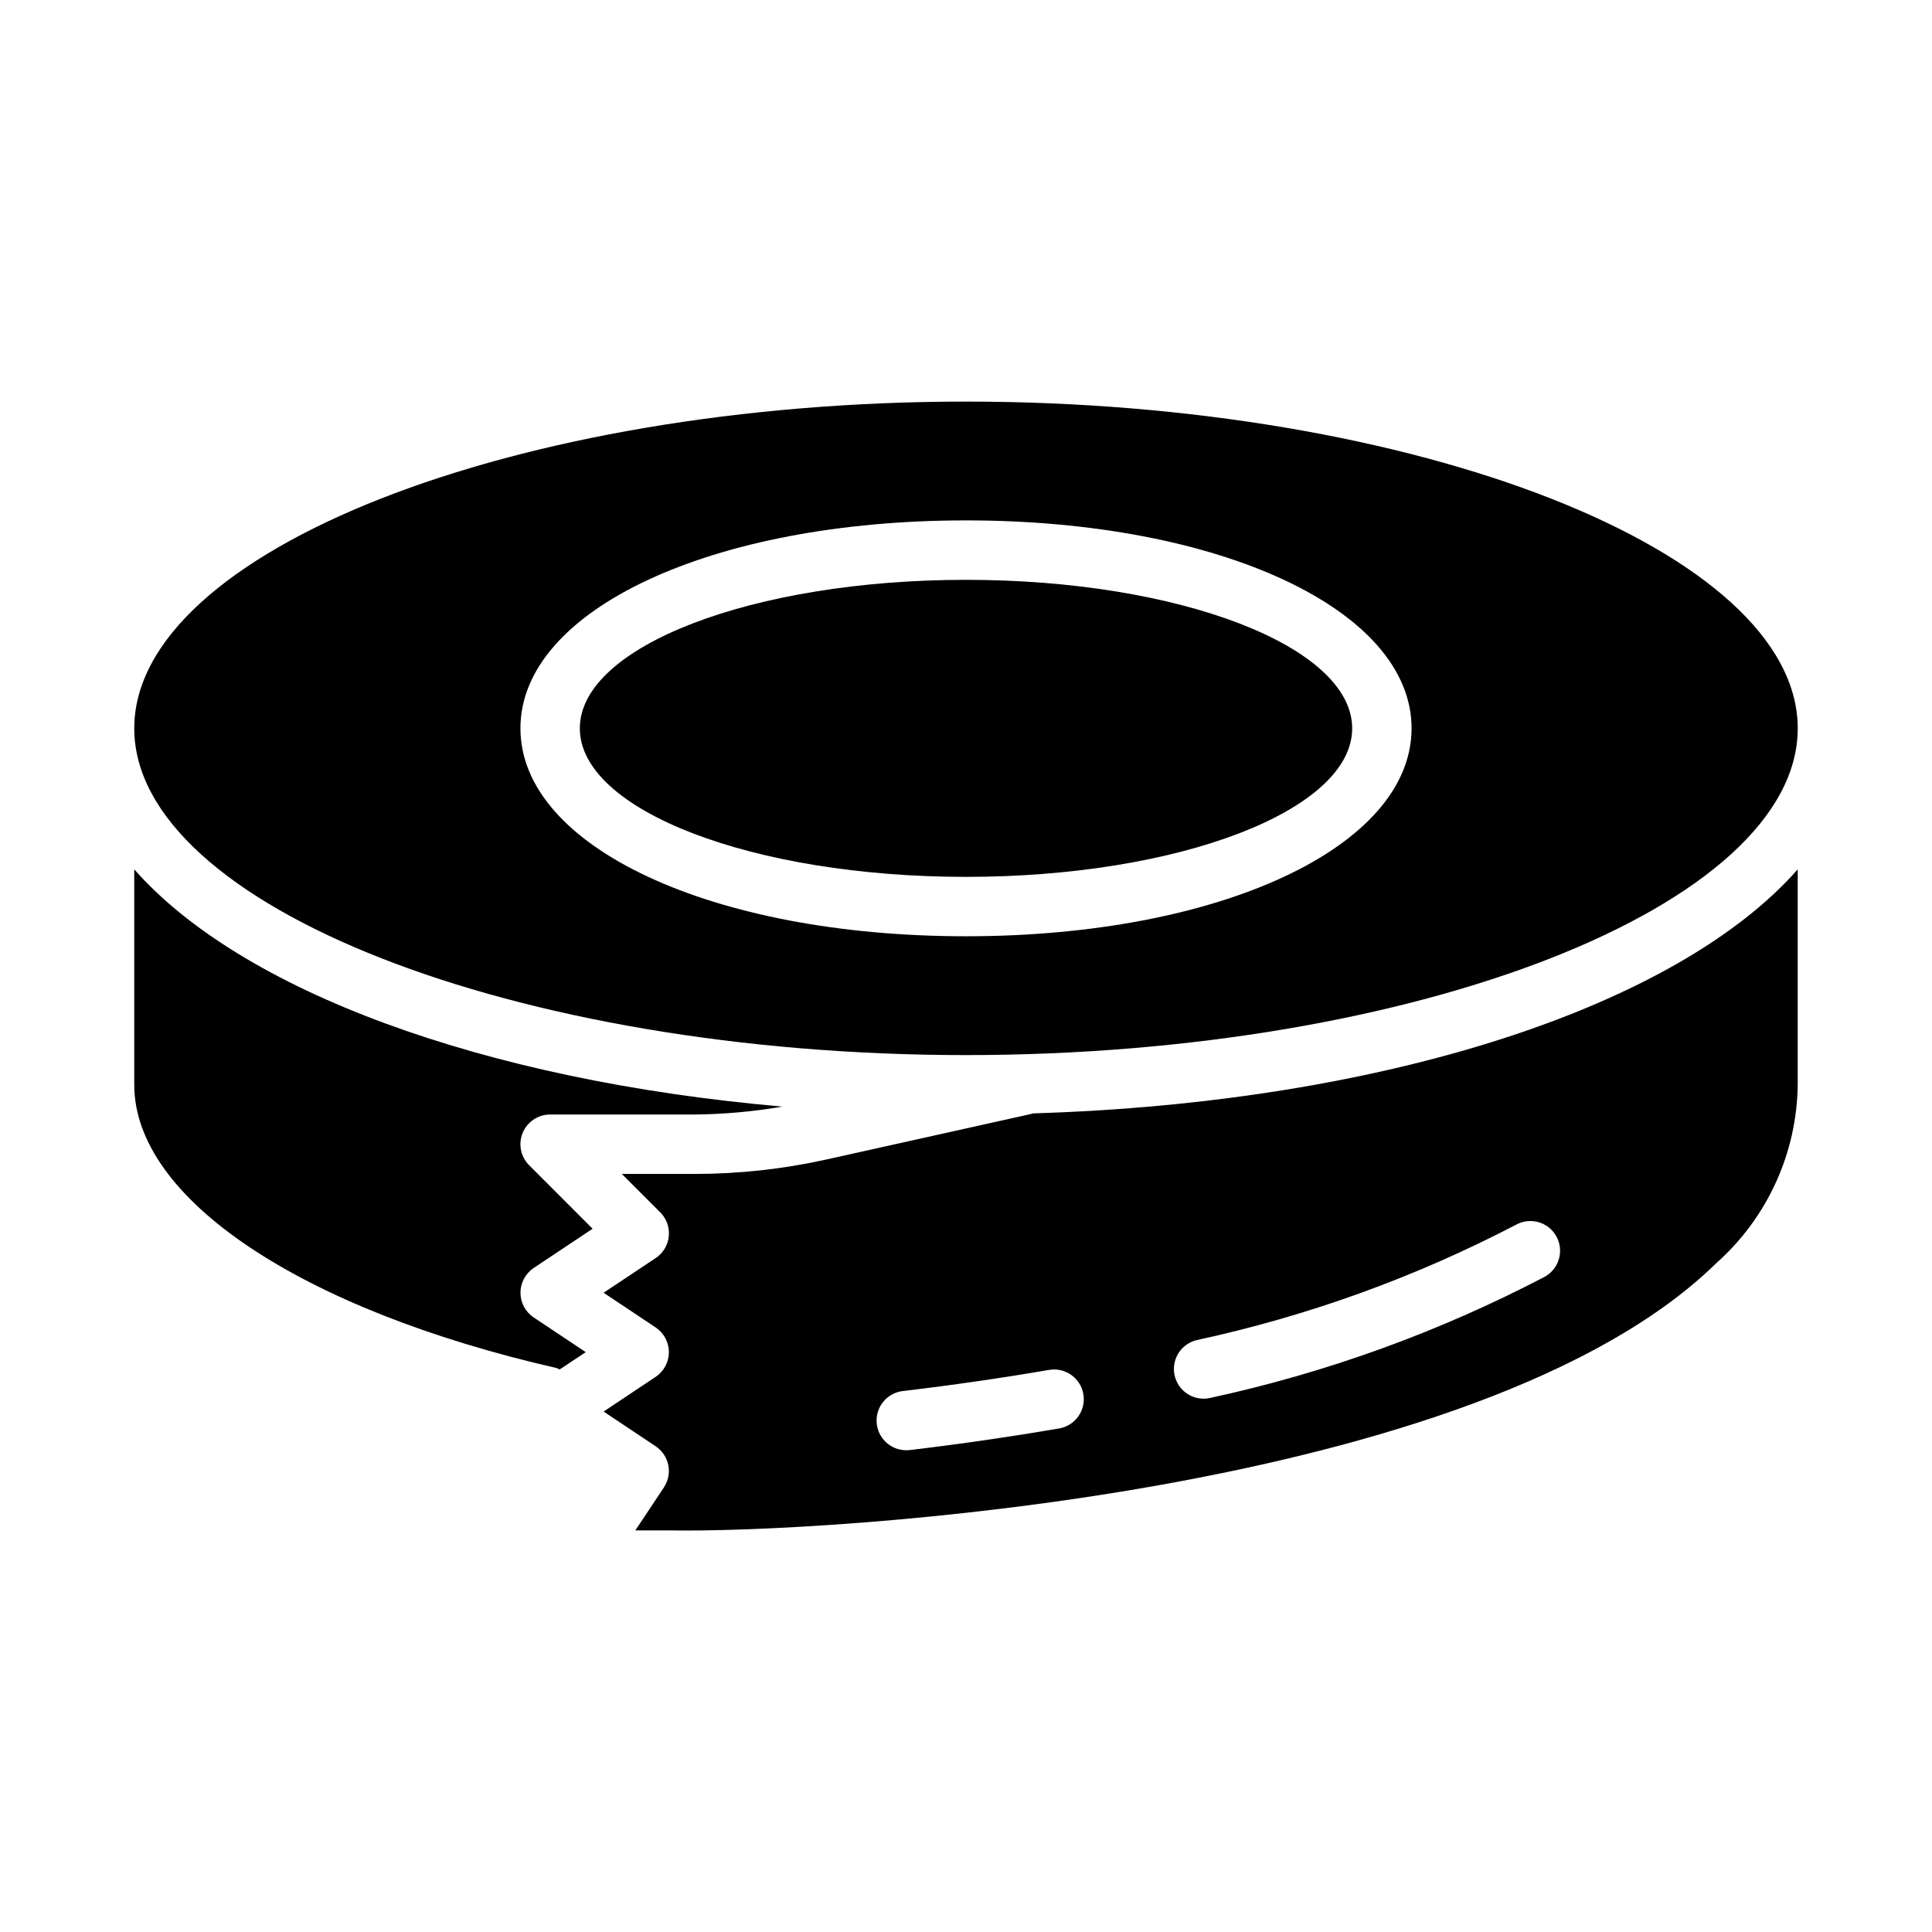
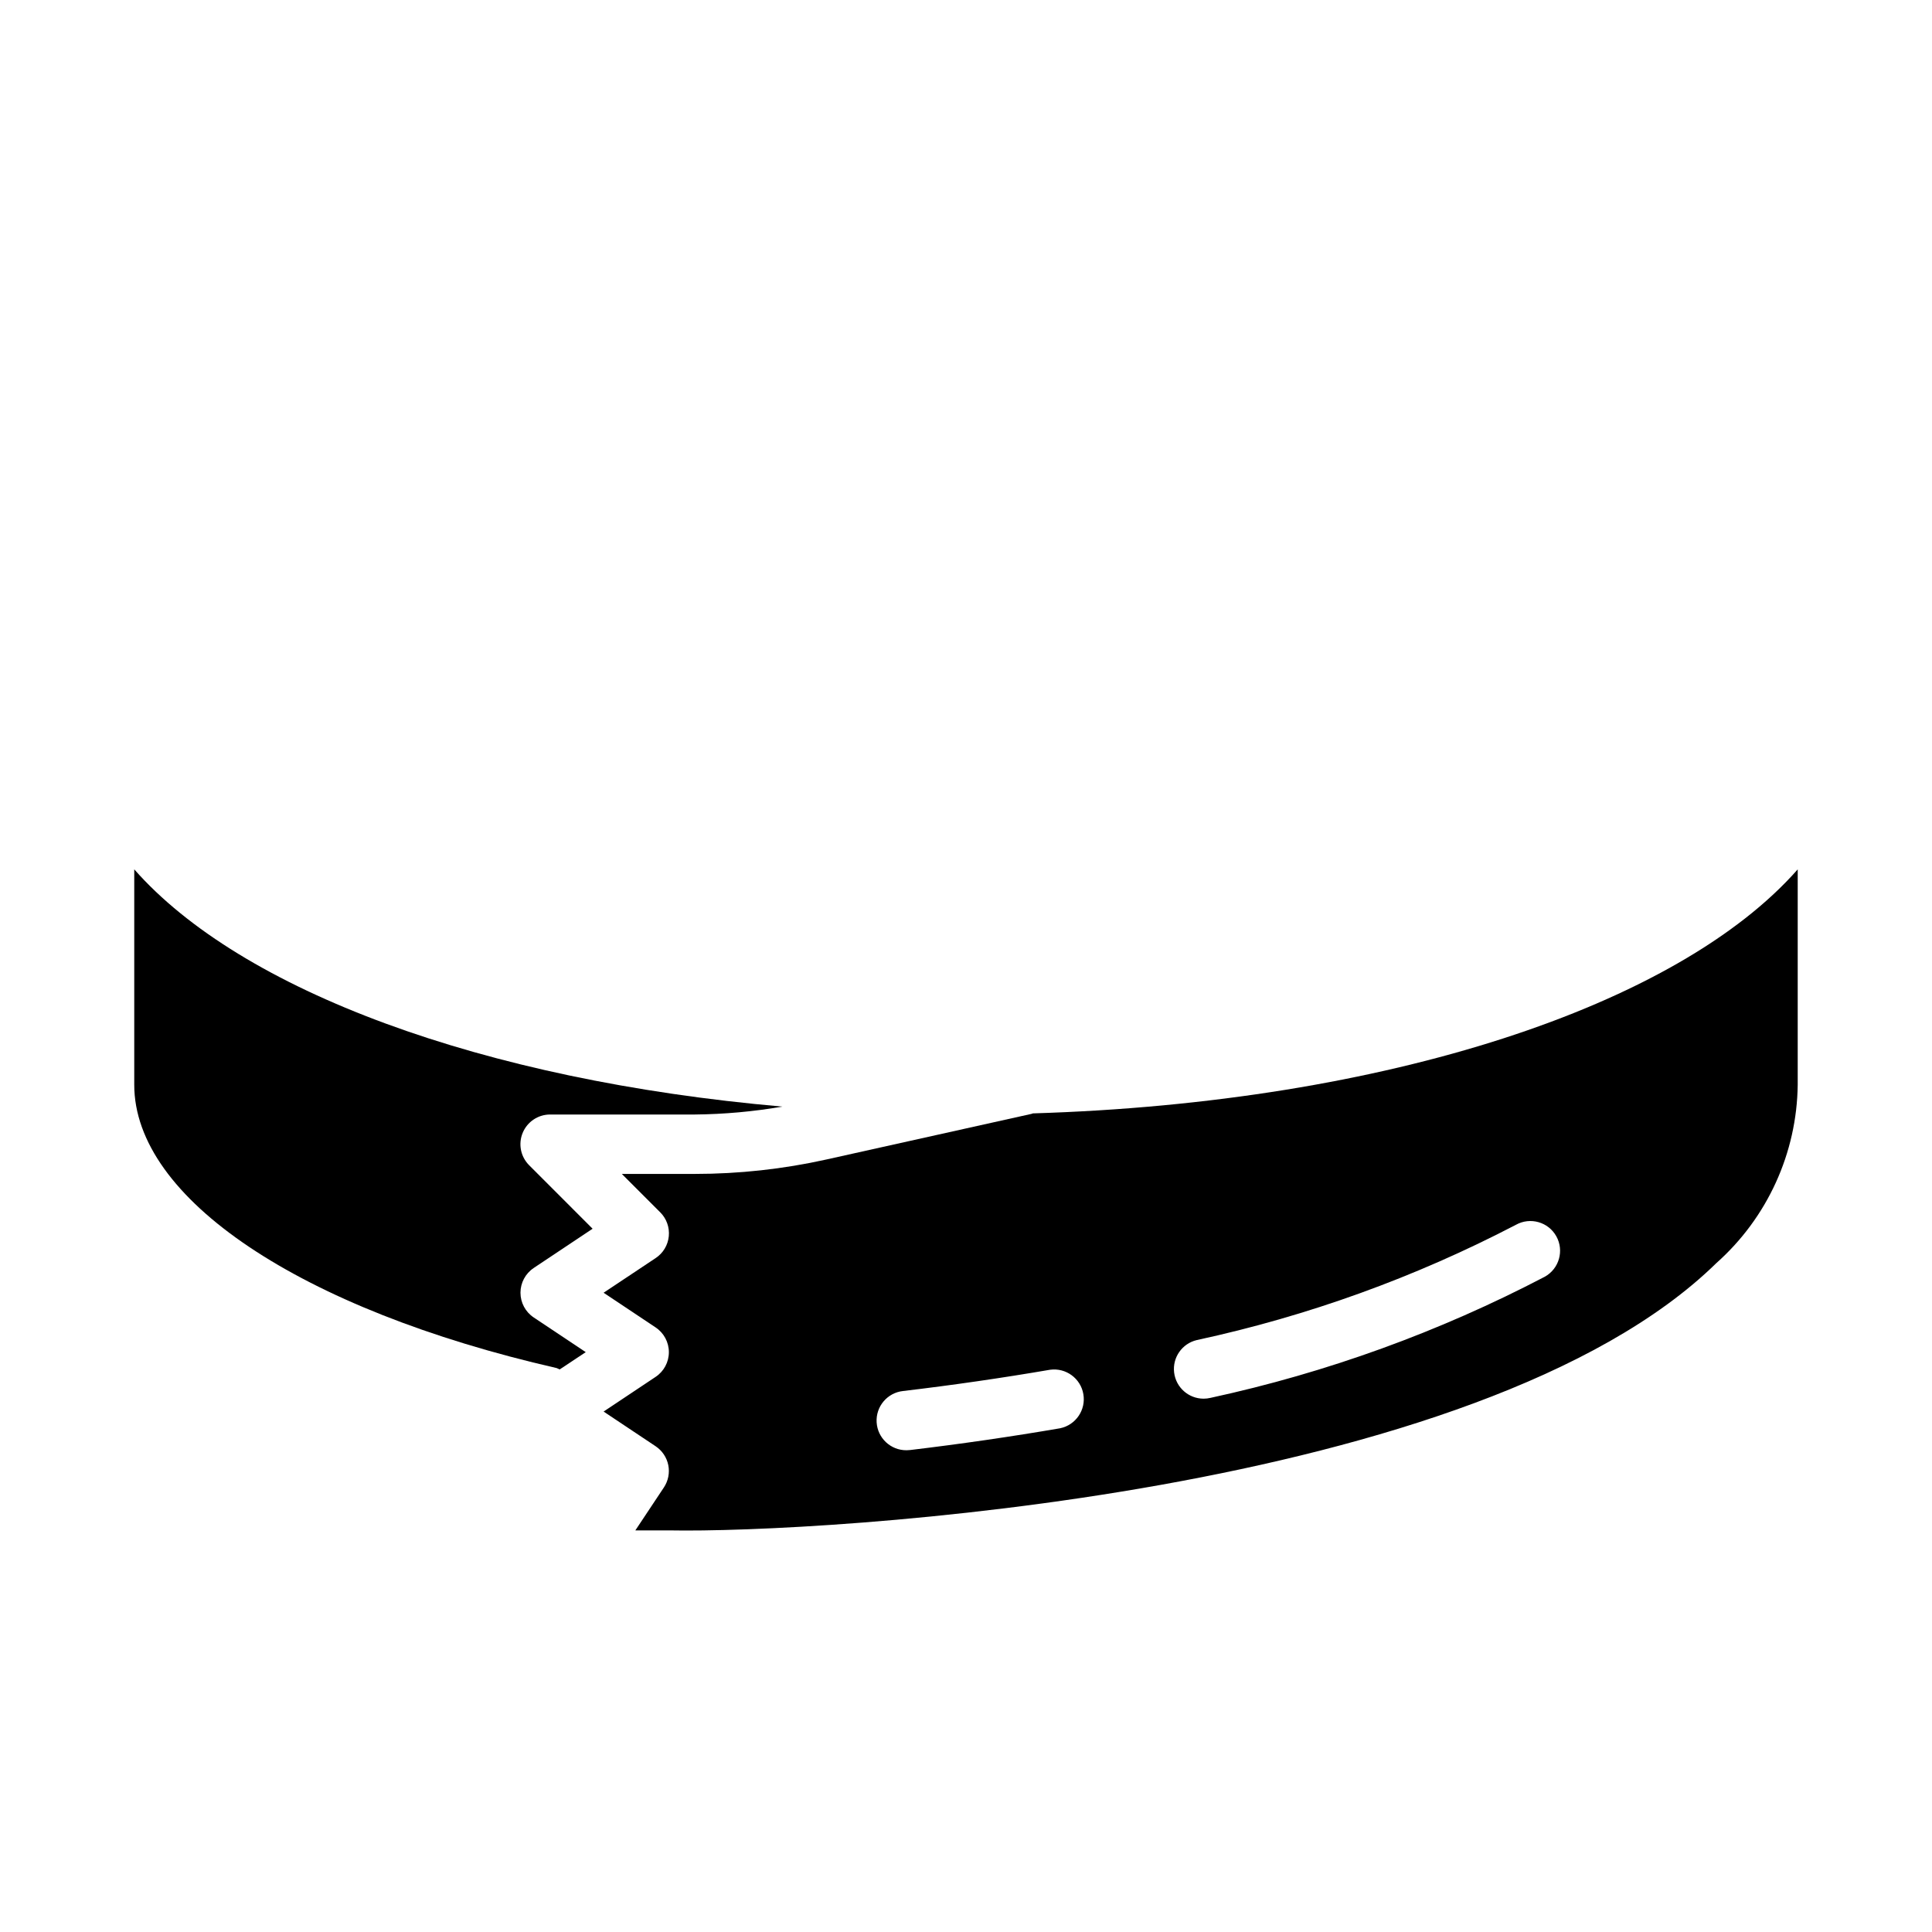
<svg xmlns="http://www.w3.org/2000/svg" fill="#000000" width="800px" height="800px" version="1.1" viewBox="144 144 512 512">
  <g>
    <path d="m285.42 480.04 15.625-10.414-16.824-16.832h0.004c-2.254-2.254-2.926-5.637-1.707-8.578s4.086-4.859 7.269-4.859h38.348c7.777-0.074 15.539-0.773 23.203-2.094-79.656-6.961-143.53-30.805-171.76-62.875v57.098c0 30.062 43.949 59.527 111.96 75.074 0.266 0.102 0.531 0.223 0.785 0.355l6.906-4.582-13.793-9.195c-2.191-1.461-3.504-3.918-3.504-6.551 0-2.629 1.312-5.09 3.504-6.547z" />
-     <path d="m502.34 337.02c0 21.738-45.82 39.359-102.34 39.359-56.52 0-102.34-17.621-102.34-39.359 0-21.738 45.816-39.359 102.34-39.359 56.516 0 102.34 17.621 102.34 39.359" />
-     <path d="m400 423.61c119.48 0 220.42-39.66 220.42-86.594-0.004-46.93-100.94-86.59-220.42-86.59-119.48 0-220.42 39.66-220.42 86.594 0 46.934 100.93 86.59 220.42 86.59zm0-141.7c67.312 0 118.08 23.688 118.08 55.105 0 31.418-50.766 55.105-118.08 55.105-67.312 0-118.08-23.688-118.08-55.105 0-31.418 50.766-55.105 118.08-55.105z" />
    <path d="m417.71 439.06c-0.094 0-0.164 0.086-0.262 0.109l-54.449 12.109c-11.449 2.543-23.141 3.824-34.863 3.824h-19.344l10.18 10.18c1.668 1.668 2.5 3.992 2.266 6.34-0.23 2.348-1.5 4.465-3.465 5.773l-13.812 9.195 13.793 9.195h-0.004c2.191 1.461 3.508 3.918 3.508 6.551 0 2.629-1.316 5.09-3.508 6.547l-13.789 9.195 13.793 9.195h-0.004c1.738 1.16 2.945 2.961 3.356 5.008 0.406 2.047-0.016 4.172-1.172 5.91l-7.559 11.375h8.902c40.148 0.789 214.81-9.32 277.59-70.848h0.004c13.504-12.012 21.324-29.16 21.543-47.23v-57.098c-31.793 36.125-108.83 61.82-202.7 64.668zm7.234 83.445c-12.824 2.203-26.199 4.148-39.754 5.769-0.316 0-0.629 0.055-0.945 0.055-4.195 0.039-7.68-3.219-7.93-7.406-0.246-4.188 2.832-7.832 7-8.289 13.297-1.574 26.402-3.481 38.965-5.637h0.004c4.203-0.57 8.102 2.289 8.816 6.469 0.719 4.18-2.004 8.176-6.156 9.039zm128.45-40.164c-27.961 14.625-57.762 25.426-88.602 32.109-0.598 0.141-1.211 0.211-1.824 0.215-3.996-0.004-7.352-2.996-7.816-6.961-0.461-3.969 2.121-7.652 6.004-8.57 29.434-6.356 57.883-16.633 84.586-30.555 3.797-2.113 8.594-0.742 10.703 3.055 2.113 3.801 0.746 8.594-3.051 10.707z" />
  </g>
</svg>